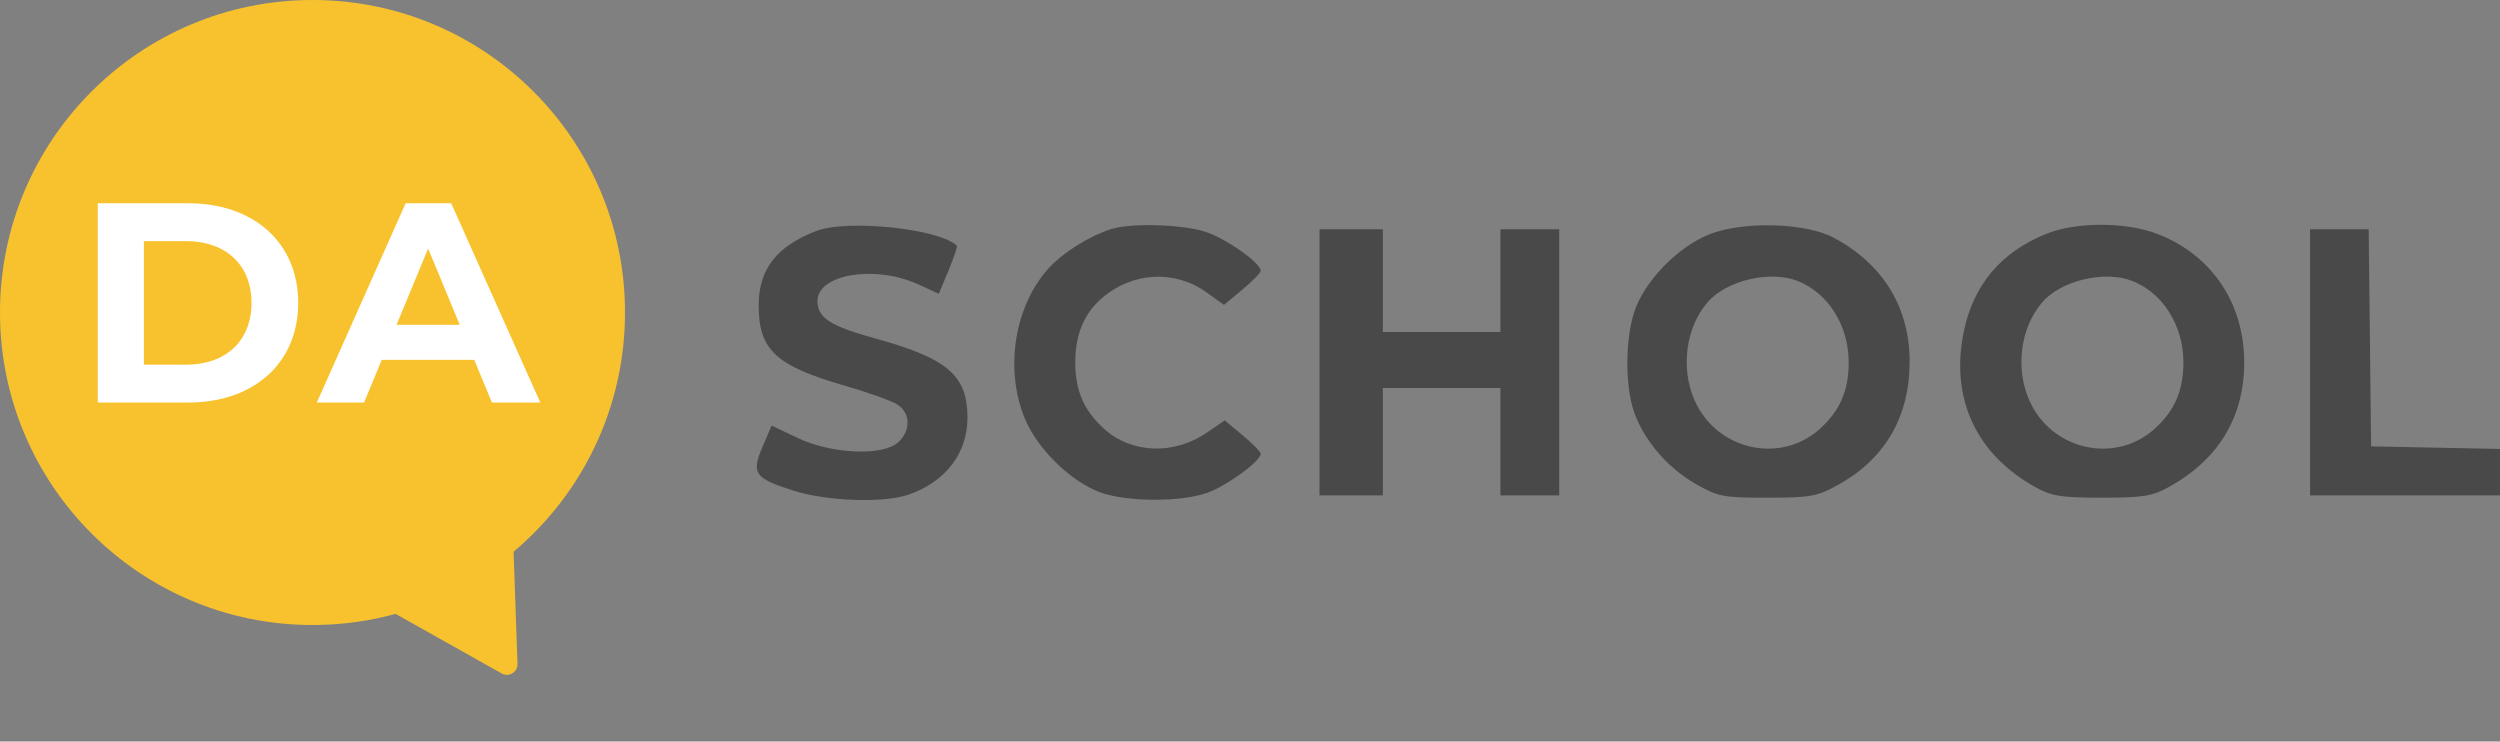
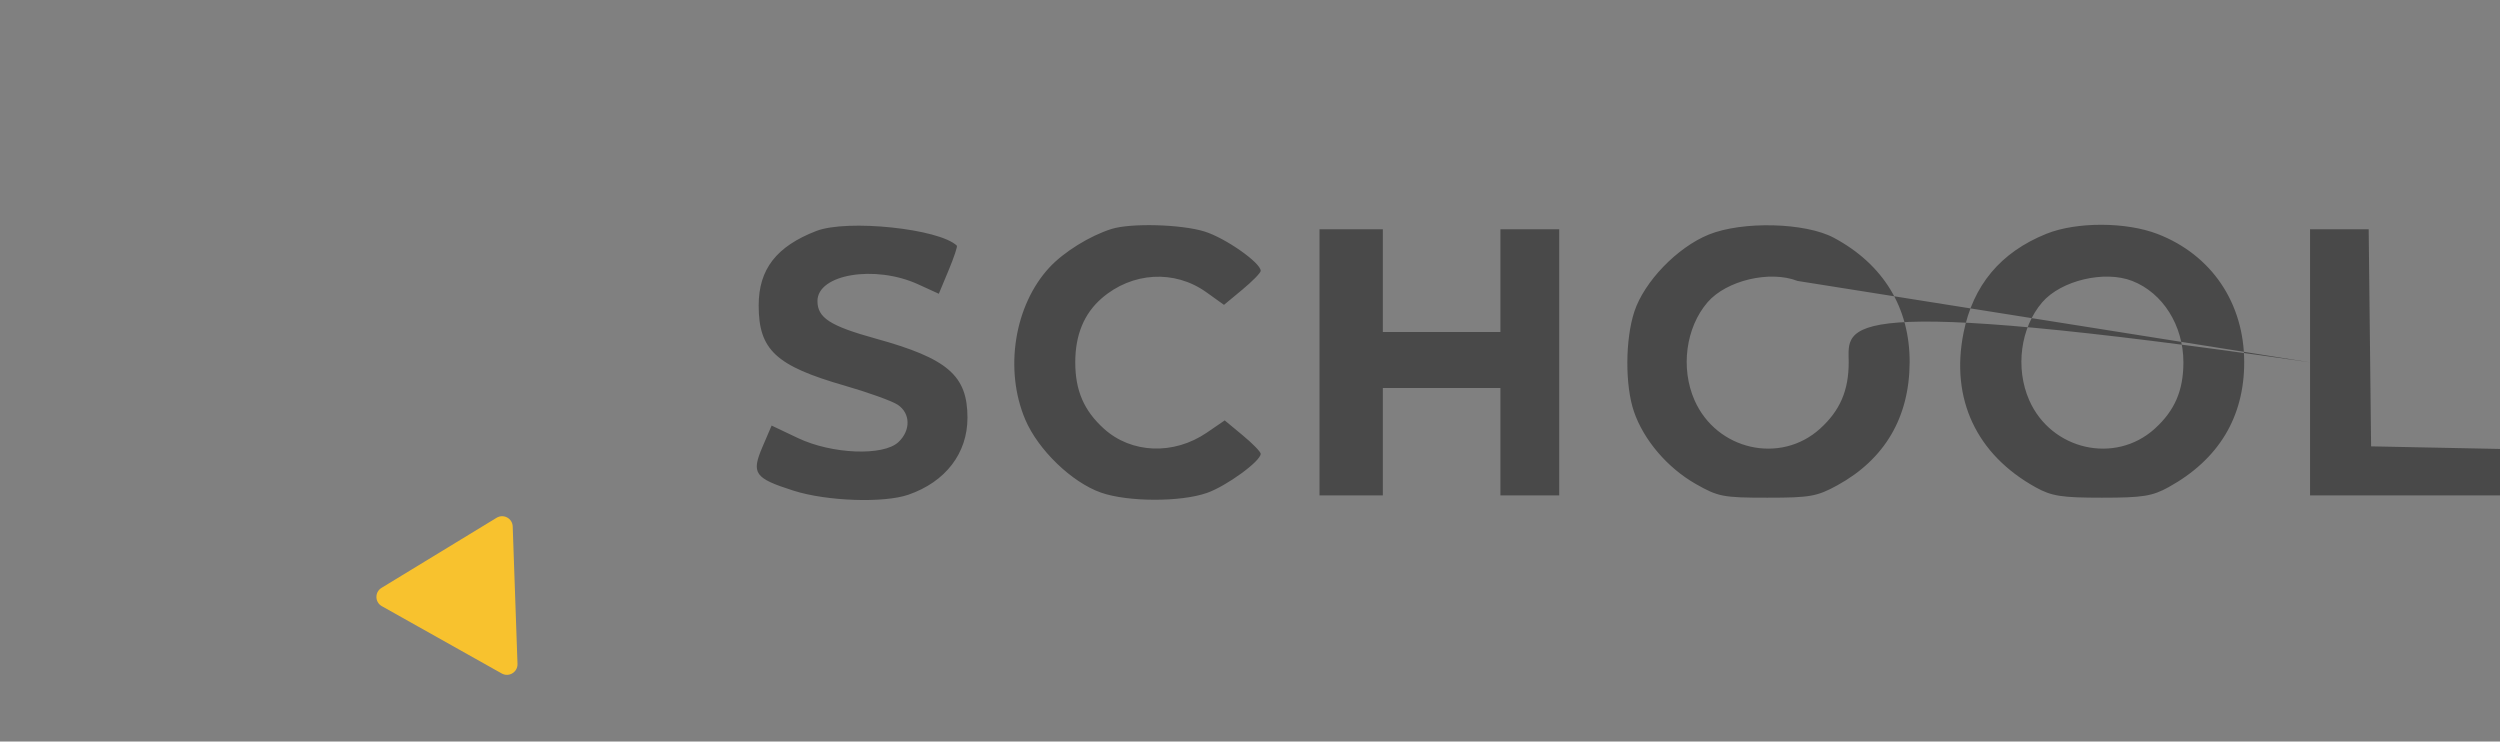
<svg xmlns="http://www.w3.org/2000/svg" width="236" height="70" viewBox="0 0 236 70" fill="none">
  <rect x="0" y="0" width="236" height="70" fill="#808080" stroke="none" />
-   <path fill-rule="evenodd" clip-rule="evenodd" d="M77.065 21.802C73.292 23.259 71.622 25.414 71.619 28.827C71.616 33.025 73.228 34.531 79.73 36.402C81.961 37.044 84.219 37.858 84.747 38.21C85.958 39.018 85.986 40.637 84.808 41.737C83.379 43.071 78.528 42.874 75.325 41.353L72.841 40.174L71.984 42.172C70.902 44.697 71.216 45.141 74.916 46.321C78.038 47.316 83.425 47.505 85.75 46.702C89.259 45.489 91.329 42.793 91.329 39.436C91.329 35.446 89.47 33.842 82.672 31.964C78.364 30.774 77.168 30.003 77.168 28.416C77.168 25.881 82.598 24.98 86.671 26.839L88.625 27.732L89.544 25.526C90.05 24.314 90.402 23.262 90.327 23.19C88.66 21.587 79.976 20.678 77.065 21.802ZM104.921 21.616C102.884 22.258 100.431 23.778 99.072 25.241C95.75 28.819 94.783 34.902 96.788 39.614C98.005 42.474 101.179 45.533 103.932 46.502C106.461 47.391 111.454 47.405 113.942 46.53C115.783 45.883 119.011 43.532 119.011 42.838C119.011 42.654 118.247 41.869 117.312 41.095L115.614 39.686L113.927 40.839C110.799 42.975 106.807 42.823 104.208 40.468C102.322 38.759 101.505 36.866 101.505 34.203C101.505 31.613 102.333 29.608 103.998 28.161C106.862 25.675 110.875 25.439 113.872 27.582L115.544 28.779L117.278 27.341C118.231 26.55 119.011 25.753 119.011 25.568C119.011 24.802 115.657 22.454 113.703 21.852C111.493 21.171 106.737 21.043 104.921 21.616ZM161.298 22.147C158.328 23.357 155.22 26.577 154.283 29.414C153.418 32.033 153.399 36.383 154.242 38.847C155.158 41.526 157.393 44.15 160.058 45.674C162.19 46.892 162.658 46.983 166.832 46.983C170.866 46.983 171.528 46.866 173.45 45.81C177.923 43.354 180.25 39.392 180.27 34.203C180.289 29.055 177.792 24.951 173.117 22.447C170.427 21.005 164.474 20.855 161.298 22.147ZM193.172 22.073C188.855 23.814 186.254 26.926 185.356 31.424C184.111 37.657 186.572 42.912 192.187 46.013C193.678 46.836 194.623 46.983 198.427 46.983C202.263 46.983 203.171 46.839 204.713 45.989C209.429 43.388 211.853 39.386 211.853 34.203C211.853 28.614 208.778 24.059 203.676 22.088C200.69 20.936 196.009 20.928 193.172 22.073ZM124.562 34.203V46.763H127.55H130.539V41.695V36.627H136.09H141.64V41.695V46.763H144.416H147.191V34.203V21.644H144.416H141.64V26.492V31.339H136.09H130.539V26.492V21.644H127.55H124.562V34.203ZM218.068 34.203V46.763H227.034H236.001V44.571V42.38L229.916 42.258L223.832 42.136L223.718 31.89L223.603 21.644H220.836H218.068V34.203ZM169.686 26.52C172.579 27.648 174.517 30.73 174.517 34.203C174.517 36.866 173.7 38.759 171.814 40.468C168.069 43.862 162.037 42.494 159.963 37.78C158.629 34.748 159.137 30.926 161.19 28.538C162.967 26.474 167.069 25.499 169.686 26.52ZM201.282 26.52C204.175 27.648 206.113 30.73 206.113 34.203C206.113 36.866 205.296 38.759 203.41 40.468C199.665 43.862 193.633 42.494 191.559 37.78C190.225 34.748 190.732 30.926 192.786 28.538C194.563 26.474 198.664 25.499 201.282 26.52Z" fill="#494949" />
-   <circle cx="29.5" cy="29.5" r="29.5" fill="#F8C22E" />
+   <path fill-rule="evenodd" clip-rule="evenodd" d="M77.065 21.802C73.292 23.259 71.622 25.414 71.619 28.827C71.616 33.025 73.228 34.531 79.73 36.402C81.961 37.044 84.219 37.858 84.747 38.21C85.958 39.018 85.986 40.637 84.808 41.737C83.379 43.071 78.528 42.874 75.325 41.353L72.841 40.174L71.984 42.172C70.902 44.697 71.216 45.141 74.916 46.321C78.038 47.316 83.425 47.505 85.75 46.702C89.259 45.489 91.329 42.793 91.329 39.436C91.329 35.446 89.47 33.842 82.672 31.964C78.364 30.774 77.168 30.003 77.168 28.416C77.168 25.881 82.598 24.98 86.671 26.839L88.625 27.732L89.544 25.526C90.05 24.314 90.402 23.262 90.327 23.19C88.66 21.587 79.976 20.678 77.065 21.802ZM104.921 21.616C102.884 22.258 100.431 23.778 99.072 25.241C95.75 28.819 94.783 34.902 96.788 39.614C98.005 42.474 101.179 45.533 103.932 46.502C106.461 47.391 111.454 47.405 113.942 46.53C115.783 45.883 119.011 43.532 119.011 42.838C119.011 42.654 118.247 41.869 117.312 41.095L115.614 39.686L113.927 40.839C110.799 42.975 106.807 42.823 104.208 40.468C102.322 38.759 101.505 36.866 101.505 34.203C101.505 31.613 102.333 29.608 103.998 28.161C106.862 25.675 110.875 25.439 113.872 27.582L115.544 28.779L117.278 27.341C118.231 26.55 119.011 25.753 119.011 25.568C119.011 24.802 115.657 22.454 113.703 21.852C111.493 21.171 106.737 21.043 104.921 21.616ZM161.298 22.147C158.328 23.357 155.22 26.577 154.283 29.414C153.418 32.033 153.399 36.383 154.242 38.847C155.158 41.526 157.393 44.15 160.058 45.674C162.19 46.892 162.658 46.983 166.832 46.983C170.866 46.983 171.528 46.866 173.45 45.81C177.923 43.354 180.25 39.392 180.27 34.203C180.289 29.055 177.792 24.951 173.117 22.447C170.427 21.005 164.474 20.855 161.298 22.147ZM193.172 22.073C188.855 23.814 186.254 26.926 185.356 31.424C184.111 37.657 186.572 42.912 192.187 46.013C193.678 46.836 194.623 46.983 198.427 46.983C202.263 46.983 203.171 46.839 204.713 45.989C209.429 43.388 211.853 39.386 211.853 34.203C211.853 28.614 208.778 24.059 203.676 22.088C200.69 20.936 196.009 20.928 193.172 22.073ZM124.562 34.203V46.763H127.55H130.539V41.695V36.627H136.09H141.64V41.695V46.763H144.416H147.191V34.203V21.644H144.416H141.64V26.492V31.339H136.09H130.539V26.492V21.644H127.55H124.562V34.203ZM218.068 34.203V46.763H227.034H236.001V44.571V42.38L229.916 42.258L223.832 42.136L223.718 31.89L223.603 21.644H220.836H218.068V34.203ZC172.579 27.648 174.517 30.73 174.517 34.203C174.517 36.866 173.7 38.759 171.814 40.468C168.069 43.862 162.037 42.494 159.963 37.78C158.629 34.748 159.137 30.926 161.19 28.538C162.967 26.474 167.069 25.499 169.686 26.52ZM201.282 26.52C204.175 27.648 206.113 30.73 206.113 34.203C206.113 36.866 205.296 38.759 203.41 40.468C199.665 43.862 193.633 42.494 191.559 37.78C190.225 34.748 190.732 30.926 192.786 28.538C194.563 26.474 198.664 25.499 201.282 26.52Z" fill="#494949" />
  <path d="M48.852 62.669C48.879 63.449 48.043 63.958 47.363 63.576L36.045 57.222C35.378 56.847 35.361 55.894 36.014 55.496L46.88 48.878C47.533 48.48 48.373 48.933 48.399 49.697L48.852 62.669Z" fill="#F8C22E" />
-   <path d="M9.231 38H17.777C23.931 38 28.151 34.291 28.151 28.594C28.151 22.896 23.931 19.188 17.777 19.188H9.231V38ZM13.584 34.426V22.762H17.562C21.297 22.762 23.743 24.992 23.743 28.594C23.743 32.195 21.297 34.426 17.562 34.426H13.584ZM46.437 38H51.005L42.593 19.188H38.293L29.908 38H34.37L36.036 33.969H44.77L46.437 38ZM37.433 30.663L40.416 23.461L43.4 30.663H37.433Z" fill="white" />
</svg>